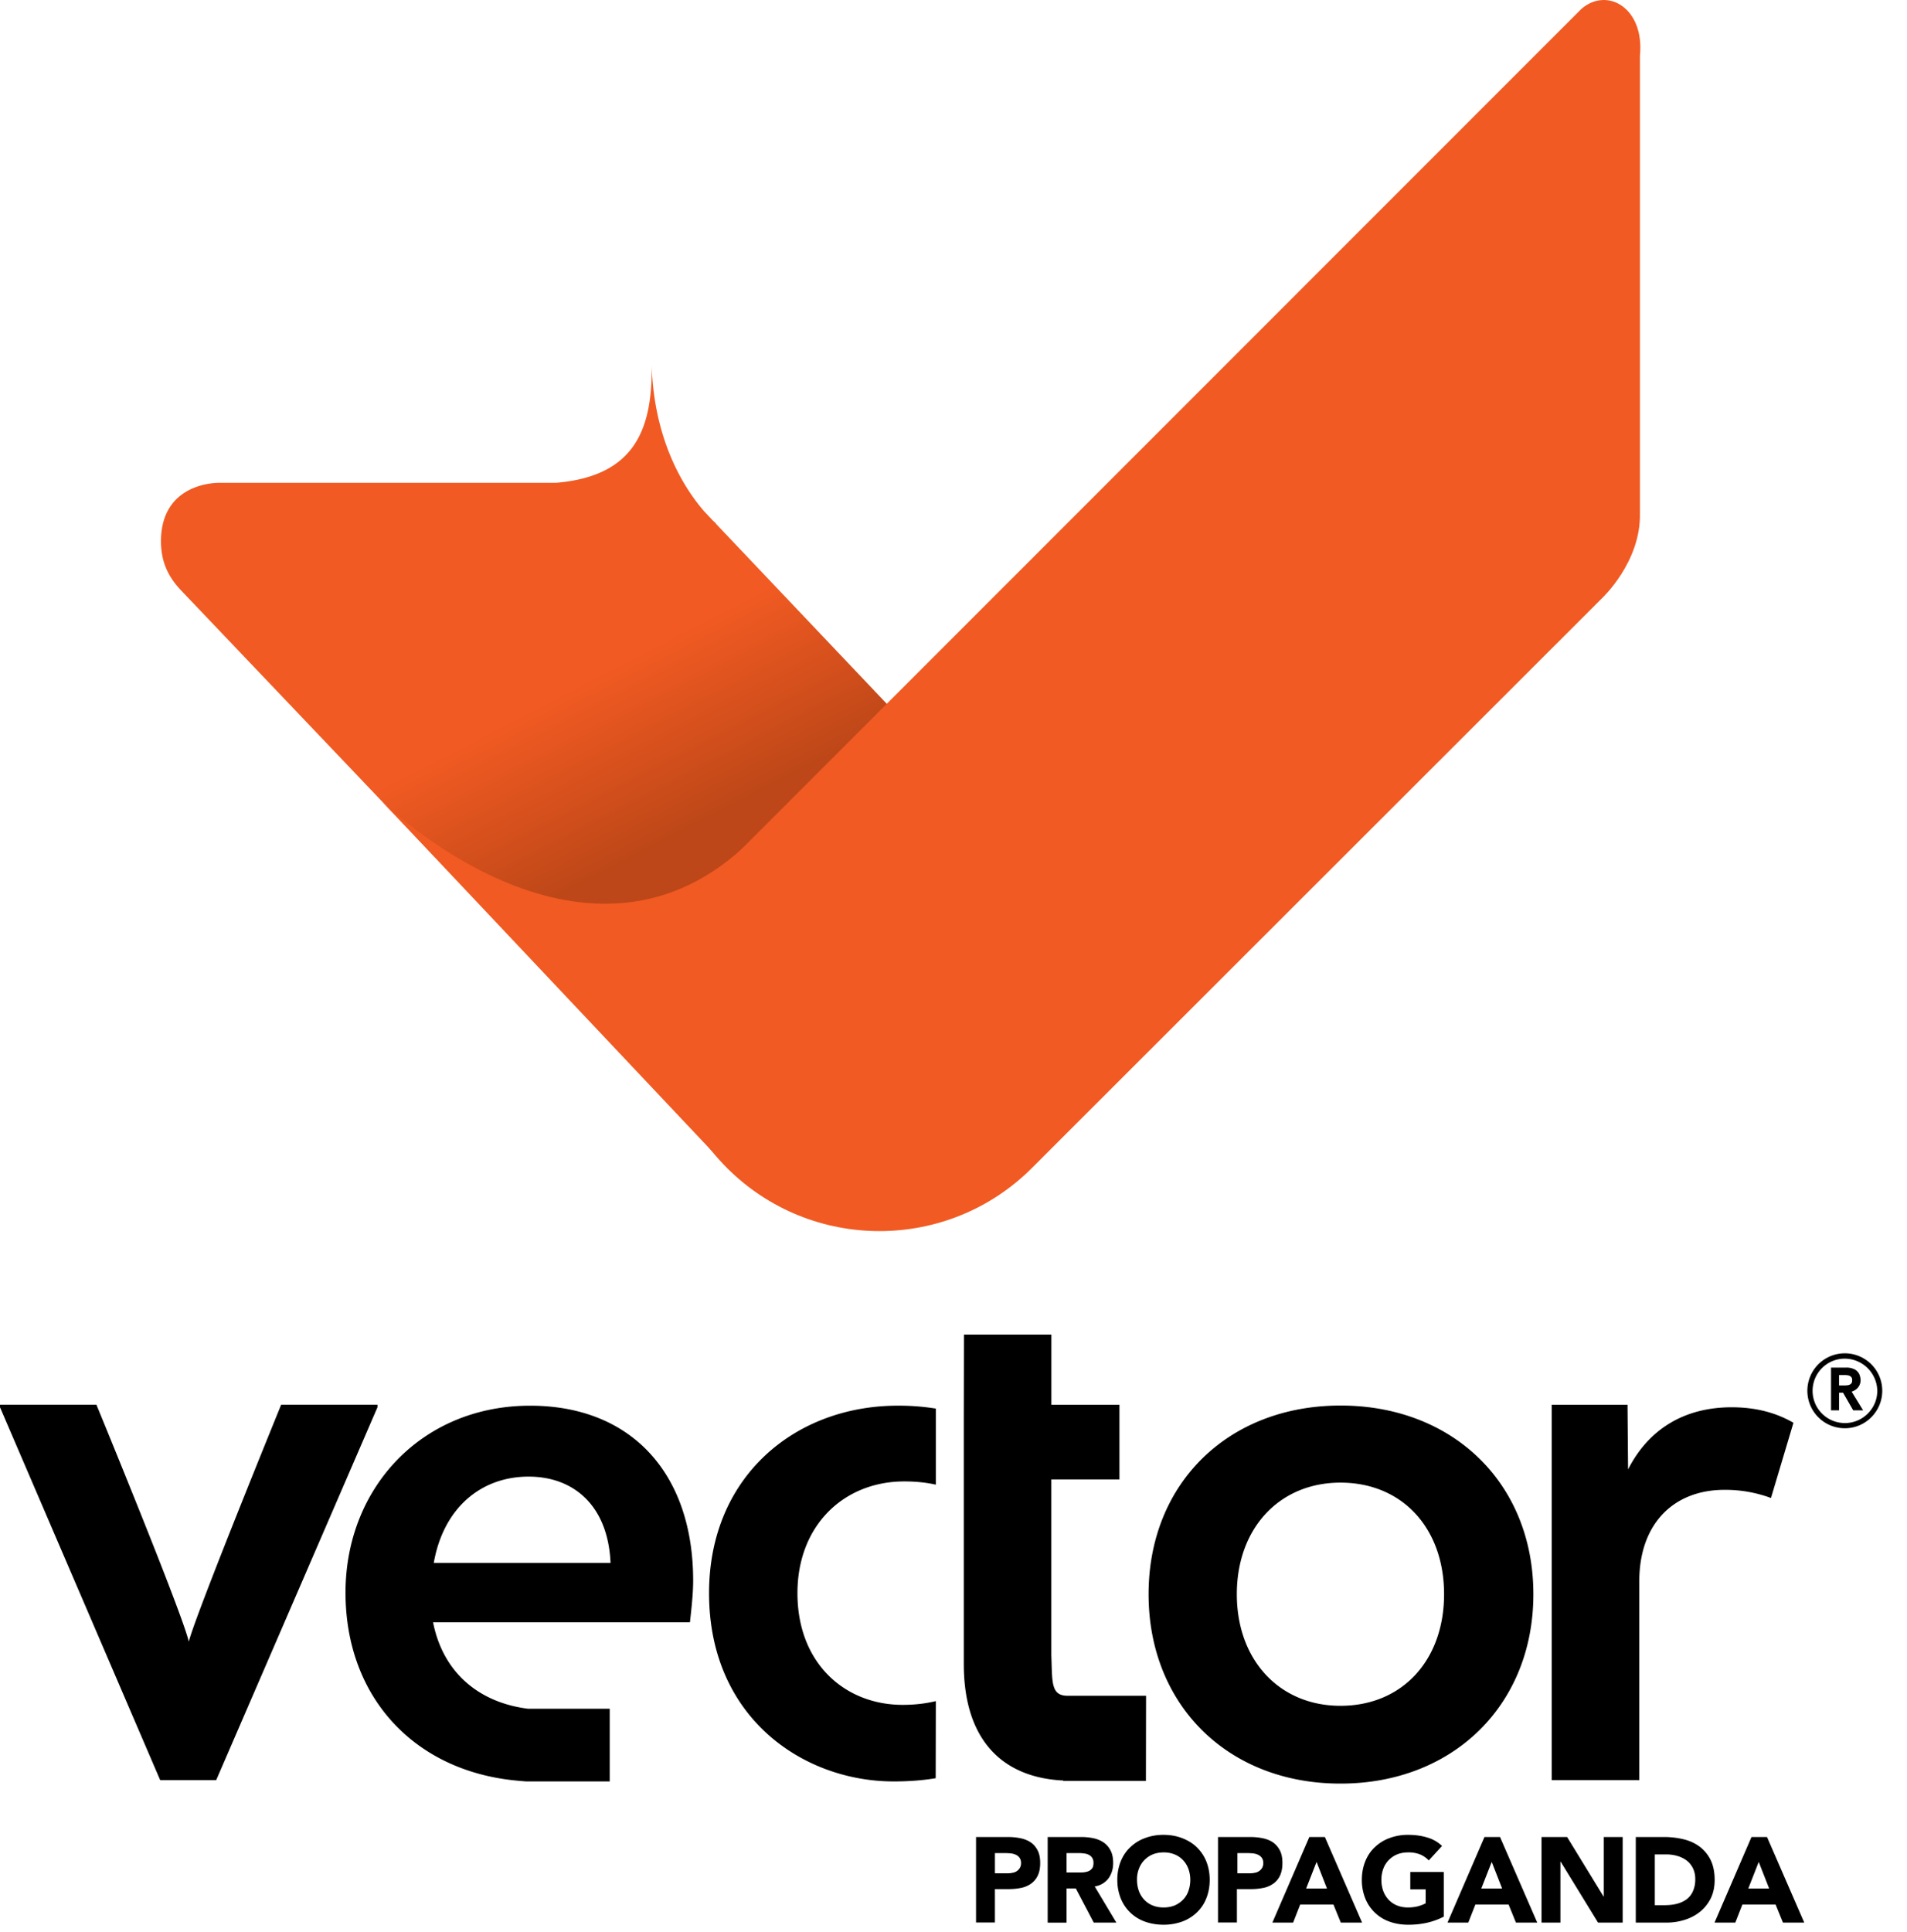
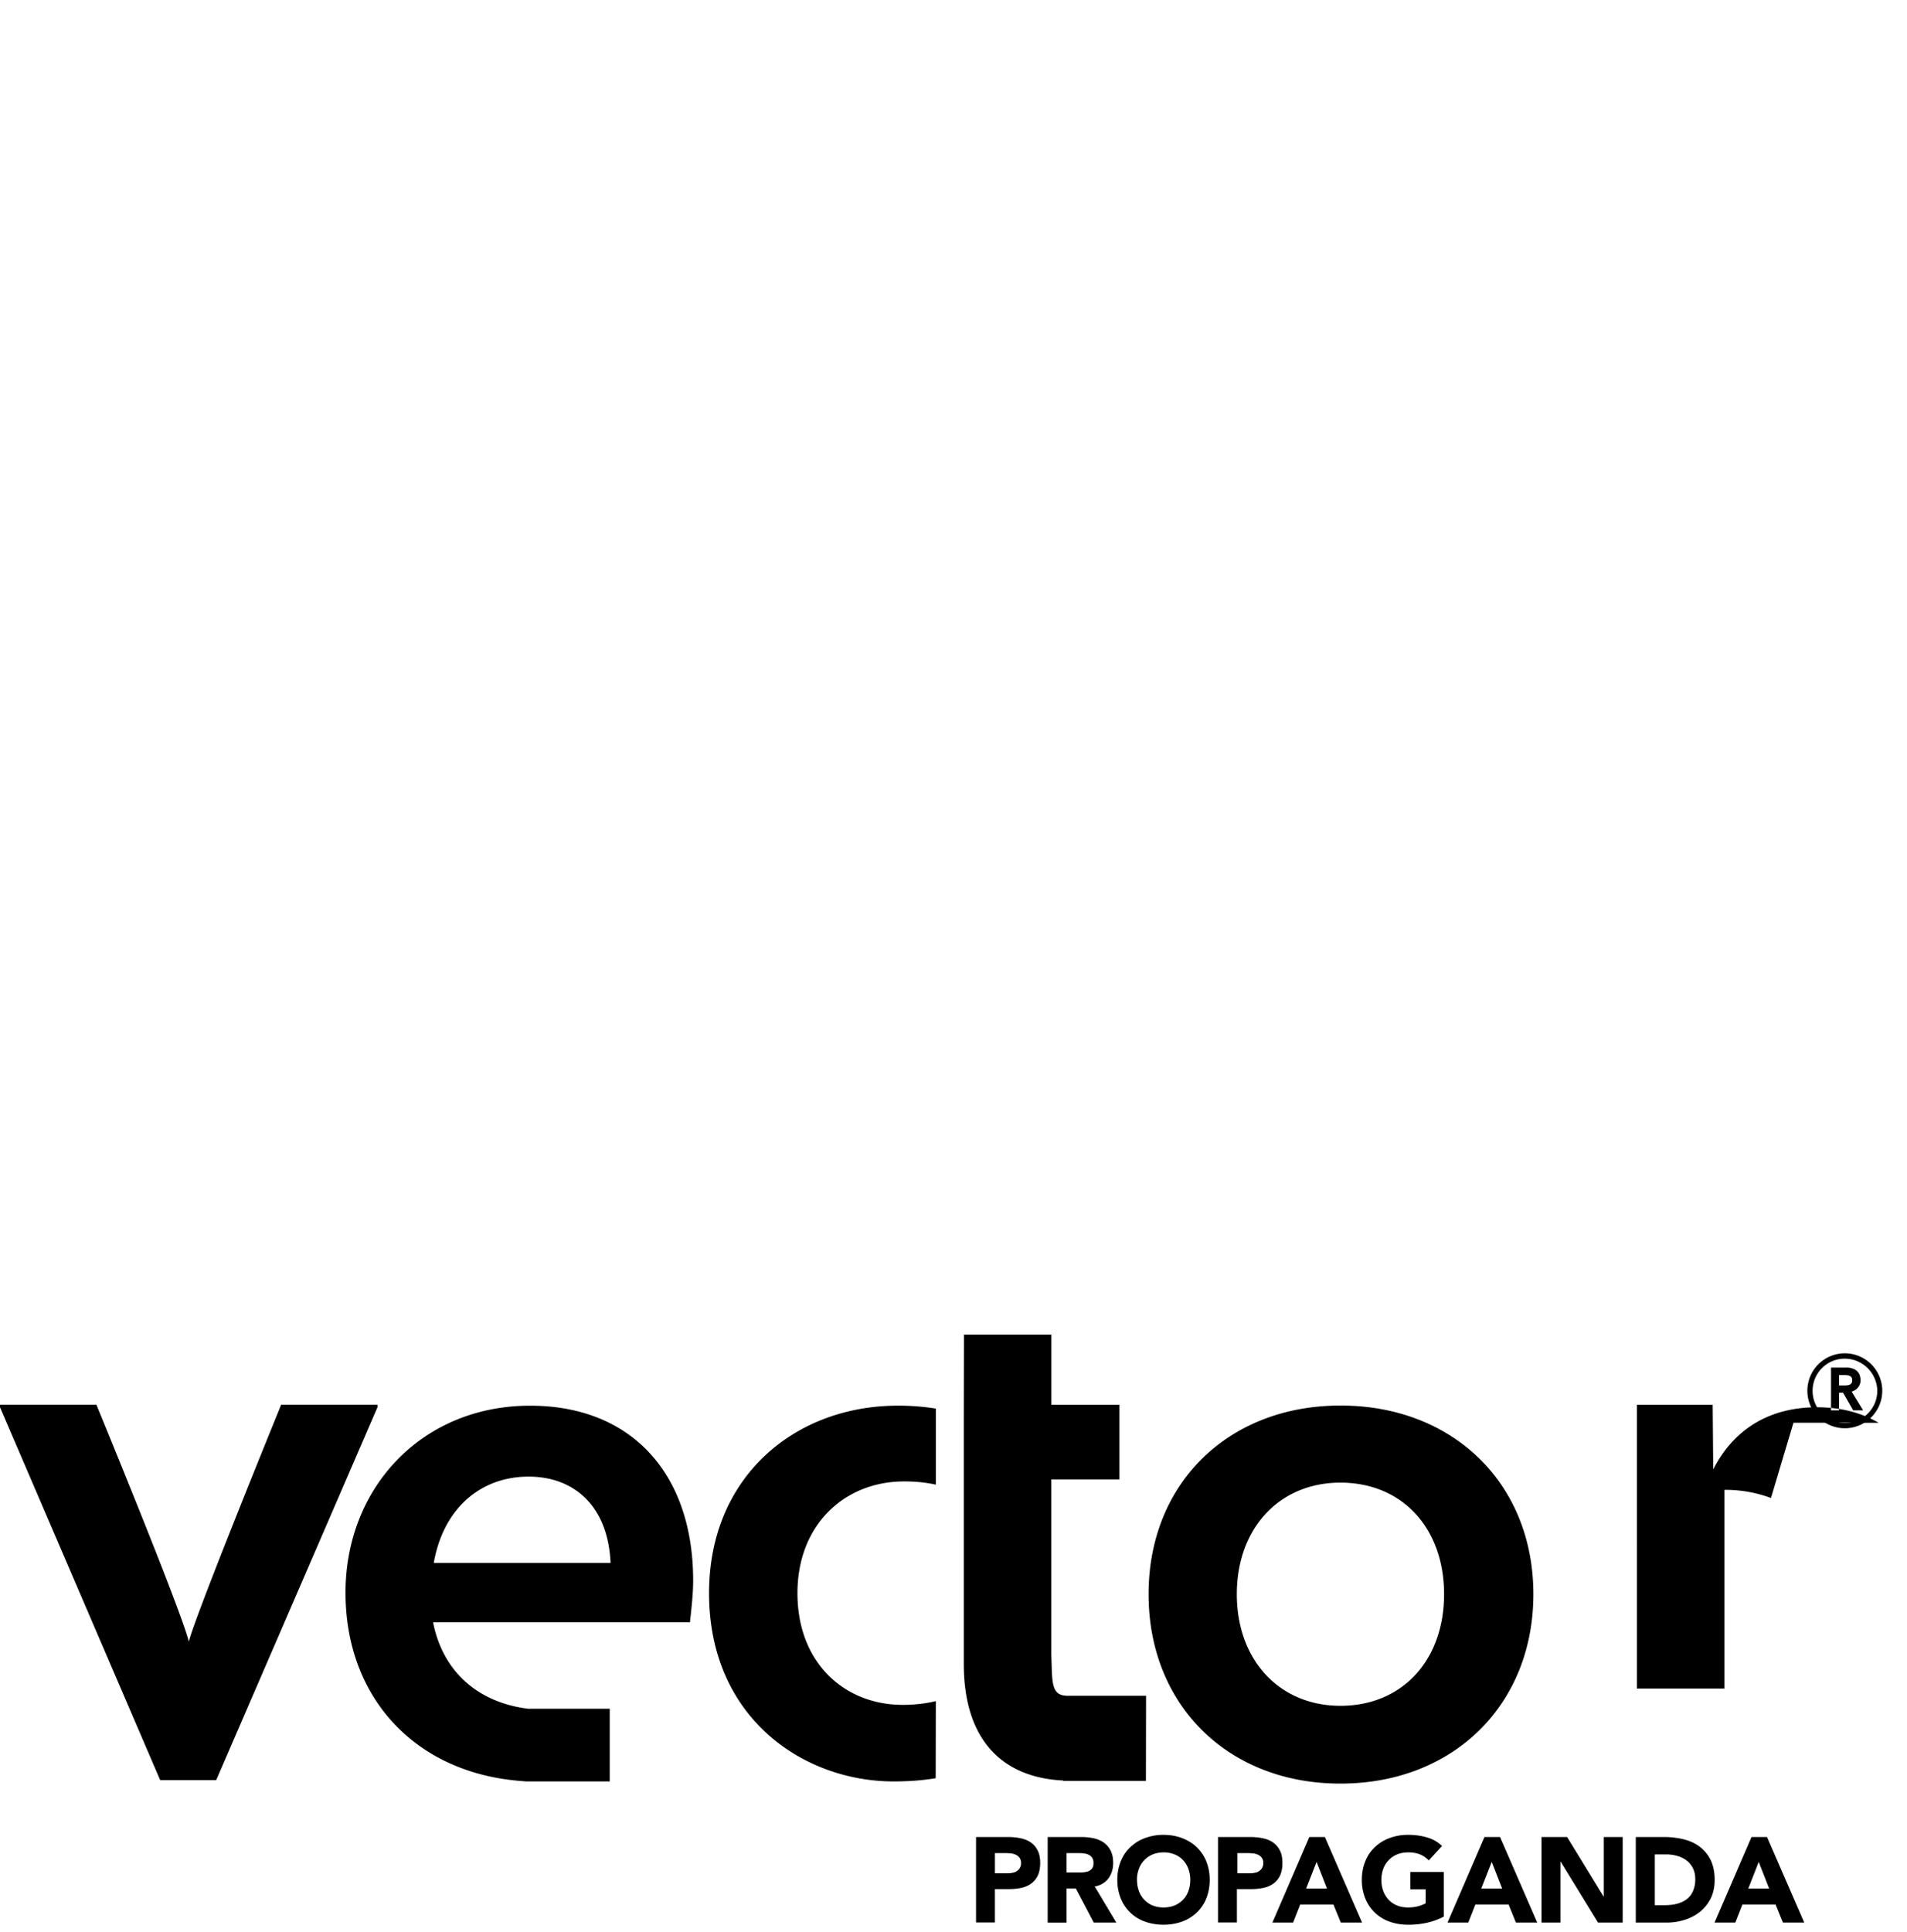
<svg xmlns="http://www.w3.org/2000/svg" width="77" height="78" fill="none">
-   <path d="M38.3 31.037l-9.405-9.909c.01 0 .021.006.021.006l-.13-.119-.35-.372c-.724-.83-2.025-2.74-2.122-5.89.027 2.584-.685 4.471-3.87 4.736H8.86s-2.392-.07-2.36 2.416c.017.718.232 1.322.826 1.942l15.322 16.085a3.1 3.1 0 004.384.108l8.153-7.757c1.241-1.186 4.297-.01 3.115-1.246z" fill="url(#paint0_linear)" />
-   <path d="M15.392 32.316s8.04 7.95 14.637 1.882l-.54 13.054-14.097-14.936z" fill="#F15A22" />
-   <path d="M29.36 34.856L63.862.351c1.042-.89 2.549-.027 2.354 1.91v18.458c.043 1.974-1.538 3.436-1.538 3.436L41.663 47.15c-3.396 3.392-8.908 3.392-12.304 0-3.396-3.393-3.396-8.895 0-12.294z" fill="#F15A22" />
-   <path d="M15.241 56.702v.103L8.73 71.855H6.468L0 56.804v-.103h3.893s3.471 8.42 3.73 9.564c.292-1.144 3.73-9.564 3.73-9.564h3.888zM27.988 63.801c0-4.32-2.494-7.06-6.581-7.06-4.379 0-7.456 3.322-7.456 7.546 0 4.196 2.753 7.184 6.872 7.584.14.016.427.037.427.037h3.369v-2.934h-3.293c-1.96-.243-3.434-1.435-3.84-3.49h10.372c.065-.588.13-1.165.13-1.683zm-10.474-.712c.389-2.222 1.911-3.485 3.828-3.485 1.846 0 3.212 1.193 3.31 3.485h-7.138zM37.787 68.666c-.41.098-.848.151-1.34.151-2.332 0-4.248-1.677-4.248-4.509 0-2.74 1.879-4.51 4.314-4.51.464 0 .88.044 1.274.13v-3.07a9.398 9.398 0 00-1.533-.118c-4.152 0-7.624 2.864-7.624 7.568 0 5.022 3.796 7.6 7.456 7.6.616 0 1.172-.043 1.695-.13l.006-3.112zM46.377 64.351c0-4.471 3.212-7.616 7.752-7.616 4.54 0 7.785 3.145 7.785 7.616 0 4.472-3.244 7.644-7.785 7.644-4.546.005-7.752-3.172-7.752-7.644zm11.931 0c0-2.66-1.684-4.504-4.184-4.504-2.467 0-4.184 1.845-4.184 4.504 0 2.654 1.717 4.504 4.184 4.504 2.5 0 4.184-1.845 4.184-4.504zM72.415 57.43l-.907 3.037a5.295 5.295 0 00-1.879-.329c-2.04 0-3.439 1.354-3.439 3.695v8.021h-3.536V56.702h3.061l.022 2.611c.842-1.65 2.3-2.508 4.184-2.508 1.004 0 1.814.232 2.494.626zM46.274 68.45H43.12c-.702.006-.627-.56-.67-1.634v-7.098H45.2v-3.016h-2.748v-2.831h-3.53l-.006 3.258v10.038c0 3.112 1.598 4.59 4.017 4.704v.016h3.336l.006-3.436zM74.764 56.174a.347.347 0 00.102-.043.467.467 0 00.26-.421.673.673 0 00-.028-.173.425.425 0 00-.27-.286.7.7 0 00-.275-.048h-.62v1.726h.323v-.712h.162l.41.712h.4l-.464-.755zm-.508-.669h.232c.038 0 .081.005.12.01a.295.295 0 01.096.033c.022.016.044.032.06.06.016.026.021.059.021.107 0 .043-.005.081-.021.108a.206.206 0 01-.06.06.258.258 0 01-.097.032.883.883 0 01-.119.01h-.232v-.42z" fill="#000" />
+   <path d="M15.241 56.702v.103L8.73 71.855H6.468L0 56.804v-.103h3.893s3.471 8.42 3.73 9.564c.292-1.144 3.73-9.564 3.73-9.564h3.888zM27.988 63.801c0-4.32-2.494-7.06-6.581-7.06-4.379 0-7.456 3.322-7.456 7.546 0 4.196 2.753 7.184 6.872 7.584.14.016.427.037.427.037h3.369v-2.934h-3.293c-1.96-.243-3.434-1.435-3.84-3.49h10.372c.065-.588.13-1.165.13-1.683zm-10.474-.712c.389-2.222 1.911-3.485 3.828-3.485 1.846 0 3.212 1.193 3.31 3.485h-7.138zM37.787 68.666c-.41.098-.848.151-1.34.151-2.332 0-4.248-1.677-4.248-4.509 0-2.74 1.879-4.51 4.314-4.51.464 0 .88.044 1.274.13v-3.07a9.398 9.398 0 00-1.533-.118c-4.152 0-7.624 2.864-7.624 7.568 0 5.022 3.796 7.6 7.456 7.6.616 0 1.172-.043 1.695-.13l.006-3.112zM46.377 64.351c0-4.471 3.212-7.616 7.752-7.616 4.54 0 7.785 3.145 7.785 7.616 0 4.472-3.244 7.644-7.785 7.644-4.546.005-7.752-3.172-7.752-7.644zm11.931 0c0-2.66-1.684-4.504-4.184-4.504-2.467 0-4.184 1.845-4.184 4.504 0 2.654 1.717 4.504 4.184 4.504 2.5 0 4.184-1.845 4.184-4.504zM72.415 57.43l-.907 3.037a5.295 5.295 0 00-1.879-.329v8.021h-3.536V56.702h3.061l.022 2.611c.842-1.65 2.3-2.508 4.184-2.508 1.004 0 1.814.232 2.494.626zM46.274 68.45H43.12c-.702.006-.627-.56-.67-1.634v-7.098H45.2v-3.016h-2.748v-2.831h-3.53l-.006 3.258v10.038c0 3.112 1.598 4.59 4.017 4.704v.016h3.336l.006-3.436zM74.764 56.174a.347.347 0 00.102-.043.467.467 0 00.26-.421.673.673 0 00-.028-.173.425.425 0 00-.27-.286.7.7 0 00-.275-.048h-.62v1.726h.323v-.712h.162l.41.712h.4l-.464-.755zm-.508-.669h.232c.038 0 .081.005.12.01a.295.295 0 01.096.033c.022.016.044.032.06.06.016.026.021.059.021.107 0 .043-.005.081-.021.108a.206.206 0 01-.06.06.258.258 0 01-.097.032.883.883 0 01-.119.01h-.232v-.42z" fill="#000" />
  <path d="M74.488 57.652a1.512 1.512 0 01-1.511-1.51 1.512 1.512 0 112.58 1.067 1.5 1.5 0 01-1.069.443zm0-2.81c-.718 0-1.3.582-1.3 1.3 0 .717.582 1.3 1.306 1.3a1.3 1.3 0 00.923-.384c.248-.248.383-.571.383-.922a1.32 1.32 0 00-1.312-1.294zM39.41 74.151h1.282c.178 0 .346.016.508.049.157.032.297.086.416.167.12.081.211.19.281.325.07.135.103.303.103.508 0 .2-.032.373-.097.508a.839.839 0 01-.27.325 1.06 1.06 0 01-.406.173 2.498 2.498 0 01-.508.048h-.547v1.347h-.762v-3.45zm.763 1.465h.508c.07 0 .135-.005.2-.021a.41.41 0 00.297-.195.379.379 0 00.049-.2.36.36 0 00-.06-.21.393.393 0 00-.156-.125.674.674 0 00-.211-.054 3.138 3.138 0 00-.227-.011h-.4v.816zM42.314 74.151h1.335c.178 0 .34.016.498.049.156.032.297.092.416.173.119.08.21.189.28.324.071.135.104.303.104.503 0 .243-.065.449-.19.622a.848.848 0 01-.556.324l.875 1.46h-.913l-.725-1.379h-.373v1.38h-.762V74.15h.01zm.757 1.433h.448c.07 0 .14 0 .217-.005a.768.768 0 00.205-.044.352.352 0 00.151-.113c.044-.054.06-.125.06-.222a.36.36 0 00-.054-.21.355.355 0 00-.135-.12.515.515 0 00-.19-.054c-.07-.01-.14-.016-.21-.016h-.498v.784h.006zM45.114 75.881c0-.275.049-.524.141-.751.092-.227.222-.417.39-.573.167-.157.361-.282.589-.363a2.08 2.08 0 01.746-.13c.27 0 .519.044.746.13.227.087.427.206.59.363.161.156.297.346.389.573.091.227.14.476.14.751 0 .276-.049.525-.14.752a1.585 1.585 0 01-.39.573 1.686 1.686 0 01-.59.362 2.204 2.204 0 01-.745.124c-.27 0-.52-.043-.746-.124a1.638 1.638 0 01-.979-.935 1.978 1.978 0 01-.14-.752zm.795 0c0 .162.027.314.076.449.048.135.124.254.216.352a.956.956 0 00.34.232c.13.054.282.081.444.081.162 0 .308-.027.444-.081a1.06 1.06 0 00.34-.233.94.94 0 00.216-.351c.049-.135.076-.287.076-.449 0-.156-.027-.308-.076-.443a1.012 1.012 0 00-.216-.352.952.952 0 00-.34-.232 1.157 1.157 0 00-.444-.081c-.162 0-.308.027-.443.081-.13.054-.244.135-.34.233a1.01 1.01 0 00-.217.35 1.175 1.175 0 00-.076.444zM49.191 74.151h1.281c.179 0 .346.016.509.049.156.032.297.086.416.167.119.081.21.19.281.325.07.135.103.303.103.508 0 .2-.033.373-.097.508a.839.839 0 01-.27.325 1.06 1.06 0 01-.406.173 2.498 2.498 0 01-.509.048h-.556v1.347h-.763v-3.45h.011zm.762 1.465h.509c.07 0 .135-.005.2-.021a.409.409 0 00.297-.195.378.378 0 00.049-.2.36.36 0 00-.06-.21.393.393 0 00-.157-.125.674.674 0 00-.21-.054 3.138 3.138 0 00-.228-.011h-.389v.816h-.01zM52.868 74.151h.627l1.503 3.455h-.86l-.297-.73H52.5l-.287.73h-.838l1.493-3.455zm.292 1.006l-.422 1.076h.843l-.421-1.076zM58.301 77.363c-.227.119-.46.2-.703.254a3.424 3.424 0 01-.746.075c-.27 0-.519-.043-.746-.124a1.638 1.638 0 01-.978-.935 1.98 1.98 0 01-.14-.752c0-.275.048-.524.14-.751.092-.227.221-.417.389-.573.167-.157.362-.282.59-.363a2.08 2.08 0 01.745-.13c.276 0 .53.033.763.103.232.065.438.179.61.346l-.535.584a1.027 1.027 0 00-.351-.243 1.27 1.27 0 00-.487-.081c-.162 0-.308.027-.443.081-.13.054-.243.135-.34.233a1.01 1.01 0 00-.217.35 1.315 1.315 0 00-.075.444c0 .162.026.314.075.449s.125.254.216.352a.955.955 0 00.341.232c.13.054.281.081.443.081.168 0 .309-.022.428-.054.118-.038.216-.076.286-.114v-.562h-.622v-.703h1.352v1.8h.005zM59.94 74.151h.627l1.503 3.455h-.86l-.297-.73h-1.34l-.287.73h-.839l1.493-3.455zm.292 1.006l-.422 1.076h.843l-.421-1.076zM62.243 74.151h1.033l1.47 2.4h.011v-2.4h.763v3.455h-.995l-1.509-2.46h-.01v2.46h-.763v-3.455zM66.05 74.151h1.14c.276 0 .541.033.79.092.248.06.465.162.648.297.184.141.336.32.444.541.108.222.162.492.162.806 0 .28-.054.524-.157.74-.108.211-.248.39-.427.536a1.851 1.851 0 01-.622.33 2.377 2.377 0 01-.735.113h-1.244v-3.455zm.762 2.752h.395c.178 0 .34-.016.492-.054.15-.038.28-.097.394-.178a.806.806 0 00.26-.325 1.15 1.15 0 00.097-.497.973.973 0 00-.097-.444.895.895 0 00-.254-.308 1.174 1.174 0 00-.379-.183 1.585 1.585 0 00-.454-.06h-.449v2.05h-.005zM70.72 74.151h.628l1.503 3.455h-.86l-.297-.73h-1.34l-.287.73h-.838l1.492-3.455zm.293 1.006l-.422 1.076h.844l-.422-1.076z" fill="#000" />
  <defs>
    <linearGradient id="paint0_linear" x1="28.443" y1="38.361" x2="23.003" y2="27.861" gradientUnits="userSpaceOnUse">
      <stop offset=".386" stop-color="#BD4718" />
      <stop offset="1" stop-color="#F15A22" />
    </linearGradient>
  </defs>
</svg>